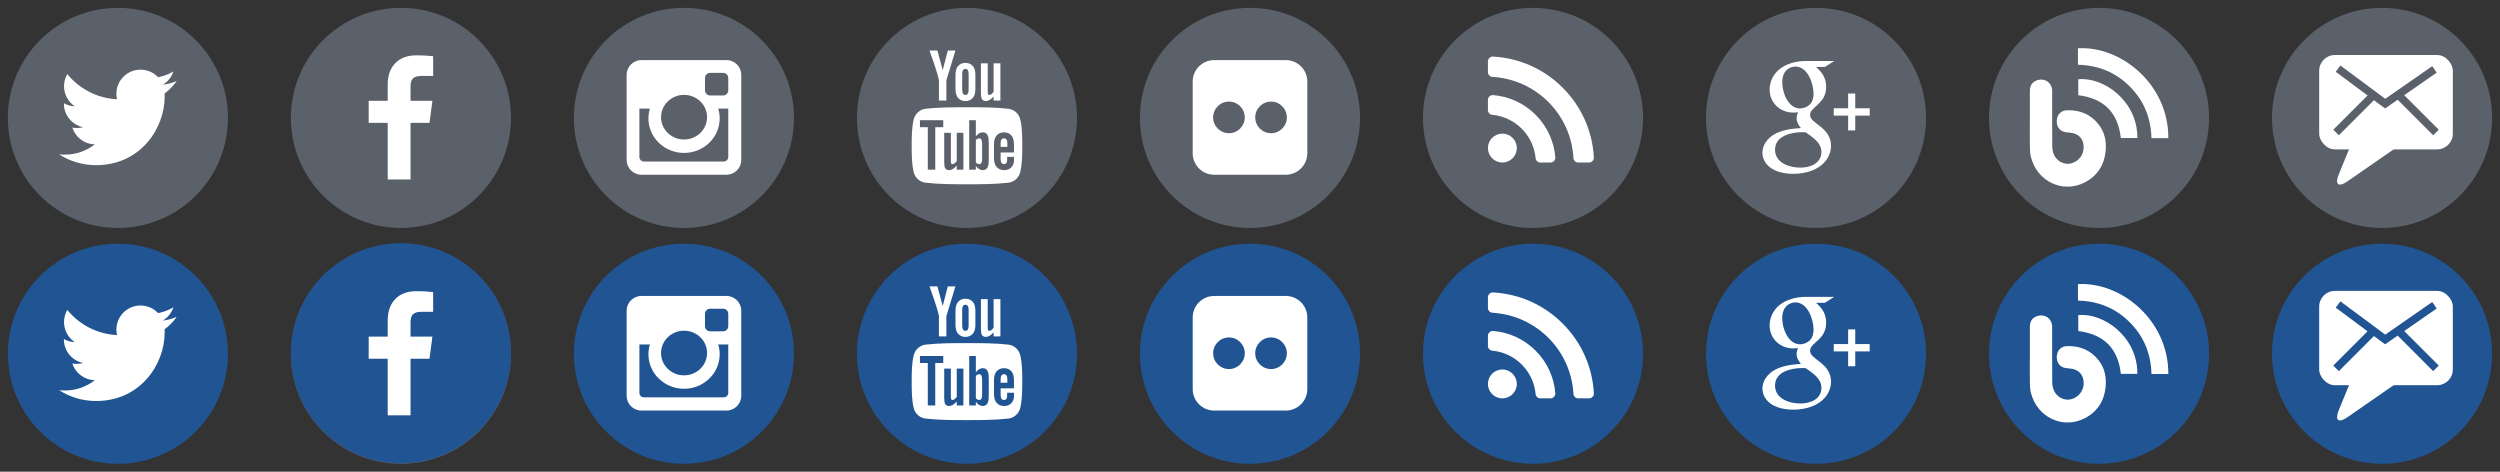
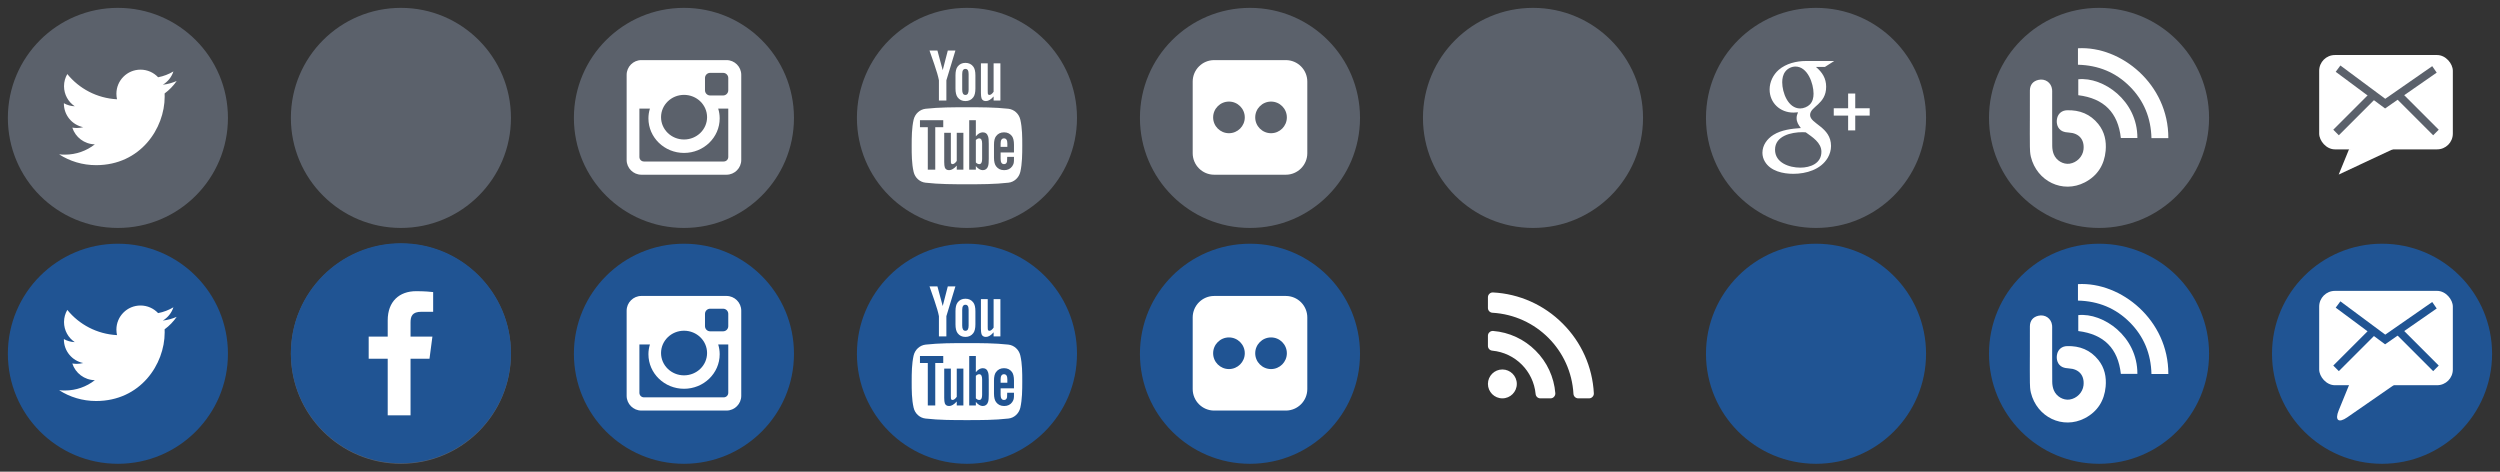
<svg xmlns="http://www.w3.org/2000/svg" xmlns:ns1="http://www.bohemiancoding.com/sketch/ns" xmlns:xlink="http://www.w3.org/1999/xlink" width="318px" height="60px" viewBox="0 0 318 60" version="1.1">
  <rect x="0" y="0" width="318" height="60" fill="#333333" stroke="none" />
  <title>social-icons</title>
  <desc>Created with Sketch.</desc>
  <defs>
    <path id="path-1" d="M0.999,14.934 C0.999,22.664 7.266,28.931 14.996,28.931 L14.996,28.931 C22.726,28.931 28.993,22.664 28.993,14.934 L28.993,14.934 C28.993,7.204 22.726,0.937 14.996,0.937 L14.996,0.937 C7.266,0.937 0.999,7.204 0.999,14.934" />
    <path id="path-3" d="M0,14.934 C0,22.664 6.267,28.931 13.997,28.931 L13.997,28.931 C21.727,28.931 27.994,22.664 27.994,14.934 L27.994,14.934 C27.994,7.204 21.727,0.937 13.997,0.937 L13.997,0.937 C6.267,0.937 0,7.204 0,14.934 L0,14.934 Z" />
    <path id="path-5" d="M0.001,14.934 C0.001,22.664 6.268,28.931 13.998,28.931 L13.998,28.931 C21.728,28.931 27.995,22.664 27.995,14.934 L27.995,14.934 C27.995,7.204 21.728,0.937 13.998,0.937 L13.998,0.937 C6.268,0.937 0.001,7.204 0.001,14.934 L0.001,14.934 Z" />
    <path id="path-7" d="M0.002,14.934 C0.002,22.664 6.269,28.931 13.999,28.931 L13.999,28.931 C21.729,28.931 27.996,22.664 27.996,14.934 L27.996,14.934 C27.996,7.204 21.729,0.937 13.999,0.937 L13.999,0.937 C6.269,0.937 0.002,7.204 0.002,14.934 L0.002,14.934 Z" />
    <path id="path-9" d="M0.003,14.934 C0.003,22.664 6.27,28.931 14,28.931 L14,28.931 C21.73,28.931 27.996,22.664 27.996,14.934 L27.996,14.934 C27.996,7.204 21.73,0.937 14,0.937 L14,0.937 C6.27,0.937 0.003,7.204 0.003,14.934" />
    <path id="path-11" d="M0.004,14.934 C0.004,22.664 6.271,28.931 14.001,28.931 L14.001,28.931 C21.732,28.931 27.997,22.664 27.997,14.934 L27.997,14.934 C27.997,7.204 21.732,0.937 14.001,0.937 L14.001,0.937 C6.271,0.937 0.004,7.204 0.004,14.934" />
    <path id="path-13" d="M0.005,14.934 C0.005,22.664 6.271,28.931 14.001,28.931 L14.001,28.931 C21.732,28.931 27.999,22.664 27.999,14.934 L27.999,14.934 C27.999,7.204 21.732,0.937 14.001,0.937 L14.001,0.937 C6.271,0.937 0.005,7.204 0.005,14.934 L0.005,14.934 Z" />
    <path id="path-15" d="M0.006,14.934 C0.006,22.664 6.272,28.931 14.002,28.931 L14.002,28.931 C21.733,28.931 28,22.664 28,14.934 L28,14.934 C28,7.204 21.733,0.937 14.002,0.937 L14.002,0.937 C6.272,0.937 0.006,7.204 0.006,14.934 L0.006,14.934 Z" />
    <path id="path-17" d="M0.006,14.934 C0.006,22.664 6.272,28.931 14.002,28.931 L14.002,28.931 C21.733,28.931 28,22.664 28,14.934 L28,14.934 C28,7.204 21.733,0.937 14.002,0.937 L14.002,0.937 C6.272,0.937 0.006,7.204 0.006,14.934" />
    <path id="path-19" d="M0.006,14.934 C0.006,22.664 6.272,28.931 14.002,28.931 L14.002,28.931 C21.733,28.931 28,22.664 28,14.934 L28,14.934 C28,7.204 21.733,0.937 14.002,0.937 L14.002,0.937 C6.272,0.937 0.006,7.204 0.006,14.934" />
    <path id="path-21" d="M14.996,28.931 C22.726,28.931 28.993,22.664 28.993,14.934 C28.993,7.204 22.726,0.937 14.996,0.937 C7.266,0.937 0.999,7.204 0.999,14.934 C0.999,22.664 7.266,28.931 14.996,28.931 Z" />
    <path id="path-23" d="M13.997,28.931 C21.727,28.931 27.994,22.664 27.994,14.934 C27.994,7.204 21.727,0.937 13.997,0.937 C6.267,0.937 0,7.204 0,14.934 C0,22.664 6.267,28.931 13.997,28.931 Z" />
    <path id="path-25" d="M0.001,14.934 C0.001,22.664 6.268,28.931 13.998,28.931 L13.998,28.931 C21.728,28.931 27.995,22.664 27.995,14.934 L27.995,14.934 C27.995,7.204 21.728,0.937 13.998,0.937 L13.998,0.937 C6.268,0.937 0.001,7.204 0.001,14.934 L0.001,14.934 Z" />
    <path id="path-27" d="M0.002,14.934 C0.002,22.664 6.269,28.931 13.999,28.931 L13.999,28.931 C21.729,28.931 27.996,22.664 27.996,14.934 L27.996,14.934 C27.996,7.204 21.729,0.937 13.999,0.937 L13.999,0.937 C6.269,0.937 0.002,7.204 0.002,14.934 L0.002,14.934 Z" />
    <path id="path-29" d="M14,28.931 C21.73,28.931 27.996,22.664 27.996,14.934 C27.996,7.204 21.73,0.937 14,0.937 C6.27,0.937 0.003,7.204 0.003,14.934 C0.003,22.664 6.27,28.931 14,28.931 Z" />
    <path id="path-31" d="M14.001,28.931 C21.732,28.931 27.997,22.664 27.997,14.934 C27.997,7.204 21.732,0.937 14.001,0.937 C6.271,0.937 0.004,7.204 0.004,14.934 C0.004,22.664 6.271,28.931 14.001,28.931 Z" />
-     <path id="path-33" d="M0.005,14.934 C0.005,22.664 6.271,28.931 14.001,28.931 L14.001,28.931 C21.732,28.931 27.999,22.664 27.999,14.934 L27.999,14.934 C27.999,7.204 21.732,0.937 14.001,0.937 L14.001,0.937 C6.271,0.937 0.005,7.204 0.005,14.934 L0.005,14.934 Z" />
    <path id="path-35" d="M0.006,14.934 C0.006,22.664 6.272,28.931 14.002,28.931 L14.002,28.931 C21.733,28.931 28,22.664 28,14.934 L28,14.934 C28,7.204 21.733,0.937 14.002,0.937 L14.002,0.937 C6.272,0.937 0.006,7.204 0.006,14.934 L0.006,14.934 Z" />
    <path id="path-37" d="M0.006,14.934 C0.006,22.664 6.272,28.931 14.002,28.931 L14.002,28.931 C21.733,28.931 28,22.664 28,14.934 L28,14.934 C28,7.204 21.733,0.937 14.002,0.937 L14.002,0.937 C6.272,0.937 0.006,7.204 0.006,14.934" />
    <path id="path-39" d="M14.002,28.931 C21.733,28.931 28,22.664 28,14.934 C28,7.204 21.733,0.937 14.002,0.937 C6.272,0.937 0.006,7.204 0.006,14.934 C0.006,22.664 6.272,28.931 14.002,28.931 Z" />
  </defs>
  <g id="Page-1" stroke="none" stroke-width="1" fill="none" fill-rule="evenodd" ns1:type="MSPage">
    <g id="social-icons" ns1:type="MSArtboardGroup">
      <g id="twitter" ns1:type="MSLayerGroup">
        <path d="M14.997,28.994 C22.727,28.994 28.994,22.727 28.994,14.997 C28.994,7.267 22.727,1 14.997,1 C7.267,1 1,7.267 1,14.997 C1,22.727 7.267,28.994 14.997,28.994" id="Fill-166" fill="#5B616B" ns1:type="MSShapeGroup" />
        <mask id="mask-2" ns1:name="Clip 169" fill="white">
          <use xlink:href="#path-1" />
        </mask>
        <g id="Clip-169" />
        <path d="M20.938,11.888 C20.947,12.021 20.947,12.154 20.947,12.286 C20.947,16.338 17.863,21.008 12.225,21.008 C10.488,21.008 8.875,20.505 7.518,19.632 C7.765,19.66 8.002,19.67 8.258,19.67 C9.691,19.67 11.01,19.186 12.064,18.36 C10.716,18.332 9.587,17.449 9.198,16.235 C9.387,16.262 9.577,16.281 9.776,16.281 C10.052,16.281 10.327,16.243 10.583,16.177 C9.179,15.893 8.125,14.659 8.125,13.169 L8.125,13.13 C8.533,13.359 9.008,13.501 9.511,13.52 C8.685,12.969 8.144,12.03 8.144,10.966 C8.144,10.398 8.296,9.875 8.561,9.419 C10.071,11.281 12.339,12.495 14.883,12.628 C14.835,12.4 14.807,12.162 14.807,11.925 C14.807,10.236 16.173,8.86 17.873,8.86 C18.755,8.86 19.552,9.23 20.112,9.827 C20.805,9.695 21.469,9.439 22.058,9.087 C21.83,9.799 21.346,10.398 20.71,10.777 C21.327,10.71 21.925,10.539 22.476,10.302 C22.058,10.909 21.536,11.451 20.938,11.888" id="Fill-168" fill="#FFFFFF" ns1:type="MSShapeGroup" mask="url(#mask-2)" />
      </g>
      <g id="facebook" ns1:type="MSLayerGroup" transform="translate(37, 0)">
        <path d="M13.997,28.994 C21.727,28.994 27.994,22.727 27.994,14.997 C27.994,7.267 21.727,1 13.997,1 C6.267,1 0,7.267 0,14.997 C0,22.727 6.267,28.994 13.997,28.994" id="Fill-121" fill="#5B616B" ns1:type="MSShapeGroup" />
        <mask id="mask-4" ns1:name="Clip 124" fill="white">
          <use xlink:href="#path-3" />
        </mask>
        <g id="Clip-124" />
-         <path d="M18.097,9.658 L16.607,9.658 C15.439,9.658 15.221,10.218 15.221,11.024 L15.221,12.818 L18.002,12.818 L17.632,15.628 L15.221,15.628 L15.221,22.831 L12.317,22.831 L12.317,15.628 L9.897,15.628 L9.897,12.818 L12.317,12.818 L12.317,10.749 C12.317,8.347 13.788,7.038 15.933,7.038 C16.958,7.038 17.841,7.114 18.097,7.152 L18.097,9.658 Z" id="Fill-123" fill="#FFFFFF" ns1:type="MSShapeGroup" mask="url(#mask-4)" />
      </g>
      <g id="instagram" ns1:type="MSLayerGroup" transform="translate(73, 0)">
        <path d="M13.997,28.994 C21.727,28.994 27.994,22.727 27.994,14.997 C27.994,7.267 21.727,1 13.997,1 C6.267,1 0,7.267 0,14.997 C0,22.727 6.267,28.994 13.997,28.994" id="Fill-126" fill="#5B616B" ns1:type="MSShapeGroup" />
        <mask id="mask-6" ns1:name="Clip 129" fill="white">
          <use xlink:href="#path-5" />
        </mask>
        <g id="Clip-129" />
        <path d="M21.287,20.354 C21.287,21.378 20.442,22.223 19.417,22.223 L8.579,22.223 C7.554,22.223 6.709,21.378 6.709,20.354 L6.709,9.515 C6.709,8.49 7.554,7.645 8.579,7.645 L19.417,7.645 C20.442,7.645 21.287,8.49 21.287,9.515 L21.287,20.354 Z M19.636,13.814 L18.354,13.814 C18.477,14.203 18.544,14.63 18.544,15.058 C18.544,17.487 16.513,19.452 14.007,19.452 C11.511,19.452 9.48,17.487 9.48,15.058 C9.48,14.63 9.547,14.203 9.67,13.814 L8.332,13.814 L8.332,19.964 C8.332,20.288 8.588,20.543 8.911,20.543 L19.056,20.543 C19.38,20.543 19.636,20.288 19.636,19.964 L19.636,13.814 Z M14.007,12.068 C12.394,12.068 11.084,13.339 11.084,14.906 C11.084,16.471 12.394,17.744 14.007,17.744 C15.63,17.744 16.94,16.471 16.94,14.906 C16.94,13.339 15.63,12.068 14.007,12.068 L14.007,12.068 Z M19.636,9.923 C19.636,9.562 19.342,9.268 18.98,9.268 L17.329,9.268 C16.969,9.268 16.675,9.562 16.675,9.923 L16.675,11.489 C16.675,11.849 16.969,12.144 17.329,12.144 L18.98,12.144 C19.342,12.144 19.636,11.849 19.636,11.489 L19.636,9.923 Z" id="Fill-128" fill="#FFFFFF" ns1:type="MSShapeGroup" mask="url(#mask-6)" />
      </g>
      <g id="youtube" ns1:type="MSLayerGroup" transform="translate(109, 0)">
        <path d="M13.997,28.994 C21.727,28.994 27.994,22.727 27.994,14.997 C27.994,7.267 21.727,1 13.997,1 C6.267,1 0,7.267 0,14.997 C0,22.727 6.267,28.994 13.997,28.994" id="Fill-131" fill="#5B616B" ns1:type="MSShapeGroup" />
        <mask id="mask-8" ns1:name="Clip 134" fill="white">
          <use xlink:href="#path-7" />
        </mask>
        <g id="Clip-134" />
        <path d="M20.785,21.863 C20.604,22.612 19.997,23.163 19.267,23.239 C17.52,23.438 15.755,23.438 13.999,23.438 C12.243,23.438 10.478,23.438 8.731,23.239 C8.001,23.163 7.384,22.612 7.213,21.863 C6.966,20.799 6.966,19.632 6.966,18.541 C6.966,17.44 6.975,16.282 7.213,15.219 C7.393,14.469 8.001,13.919 8.741,13.834 C10.478,13.643 12.243,13.643 13.999,13.643 C15.755,13.643 17.52,13.643 19.267,13.834 C19.997,13.919 20.614,14.469 20.785,15.219 C21.032,16.282 21.032,17.44 21.032,18.541 C21.032,19.632 21.022,20.799 20.785,21.863 L20.785,21.863 Z M10.981,16.177 L10.981,15.286 L8.019,15.286 L8.019,16.177 L9.016,16.177 L9.016,21.578 L9.965,21.578 L9.965,16.177 L10.981,16.177 Z M12.528,6.43 L11.379,10.217 L11.379,12.79 L10.431,12.79 L10.431,10.217 C10.345,9.753 10.155,9.088 9.852,8.205 C9.643,7.617 9.434,7.019 9.234,6.43 L10.241,6.43 L10.914,8.926 L11.56,6.43 L12.528,6.43 Z M13.543,21.578 L13.543,16.889 L12.699,16.889 L12.699,20.477 C12.509,20.743 12.329,20.876 12.158,20.876 C12.044,20.876 11.977,20.809 11.958,20.676 C11.949,20.648 11.949,20.544 11.949,20.344 L11.949,16.889 L11.104,16.889 L11.104,20.6 C11.104,20.932 11.133,21.151 11.18,21.294 C11.256,21.531 11.456,21.644 11.73,21.644 C12.034,21.644 12.357,21.455 12.699,21.065 L12.699,21.578 L13.543,21.578 Z M15.071,11.252 C15.071,11.755 14.986,12.134 14.806,12.372 C14.568,12.694 14.236,12.856 13.8,12.856 C13.373,12.856 13.04,12.694 12.803,12.372 C12.623,12.125 12.538,11.755 12.538,11.252 L12.538,9.59 C12.538,9.088 12.623,8.717 12.803,8.48 C13.04,8.158 13.373,7.997 13.8,7.997 C14.236,7.997 14.568,8.158 14.806,8.48 C14.986,8.717 15.071,9.088 15.071,9.59 L15.071,11.252 Z M14.208,9.42 C14.208,8.983 14.084,8.765 13.8,8.765 C13.524,8.765 13.392,8.983 13.392,9.42 L13.392,11.413 C13.392,11.849 13.524,12.078 13.8,12.078 C14.084,12.078 14.208,11.849 14.208,11.413 L14.208,9.42 Z M16.77,18.303 C16.77,17.867 16.751,17.553 16.685,17.364 C16.581,17.012 16.343,16.833 16.011,16.833 C15.698,16.833 15.404,17.004 15.128,17.345 L15.128,15.286 L14.284,15.286 L14.284,21.578 L15.128,21.578 L15.128,21.123 C15.413,21.473 15.707,21.644 16.011,21.644 C16.343,21.644 16.581,21.463 16.685,21.123 C16.751,20.923 16.77,20.61 16.77,20.173 L16.77,18.303 Z M15.926,20.24 C15.926,20.667 15.802,20.876 15.556,20.876 C15.413,20.876 15.271,20.809 15.128,20.667 L15.128,17.81 C15.271,17.668 15.413,17.601 15.556,17.601 C15.802,17.601 15.926,17.819 15.926,18.237 L15.926,20.24 Z M18.251,12.79 L17.387,12.79 L17.387,12.267 C17.045,12.666 16.723,12.856 16.41,12.856 C16.134,12.856 15.935,12.742 15.85,12.505 C15.802,12.362 15.774,12.134 15.774,11.793 L15.774,8.053 L16.638,8.053 L16.638,11.537 C16.638,11.736 16.638,11.849 16.647,11.869 C16.666,12.002 16.732,12.078 16.846,12.078 C17.017,12.078 17.197,11.945 17.387,11.67 L17.387,8.053 L18.251,8.053 L18.251,12.79 Z M19.978,19.955 L19.115,19.955 C19.115,20.297 19.105,20.486 19.096,20.534 C19.048,20.761 18.925,20.876 18.716,20.876 C18.422,20.876 18.279,20.657 18.279,20.22 L18.279,19.395 L19.978,19.395 L19.978,18.418 C19.978,17.915 19.893,17.553 19.722,17.316 C19.475,16.994 19.143,16.833 18.716,16.833 C18.279,16.833 17.947,16.994 17.701,17.316 C17.52,17.553 17.435,17.915 17.435,18.418 L17.435,20.059 C17.435,20.562 17.53,20.932 17.71,21.161 C17.956,21.483 18.289,21.644 18.735,21.644 C19.181,21.644 19.532,21.473 19.76,21.141 C19.864,20.99 19.94,20.819 19.959,20.629 C19.978,20.544 19.978,20.353 19.978,20.079 L19.978,19.955 Z M19.134,18.683 L18.279,18.683 L18.279,18.247 C18.279,17.819 18.422,17.601 18.706,17.601 C18.991,17.601 19.134,17.819 19.134,18.247 L19.134,18.683 Z" id="Fill-133" fill="#FFFFFF" ns1:type="MSShapeGroup" mask="url(#mask-8)" />
      </g>
      <g id="flickr" ns1:type="MSLayerGroup" transform="translate(145, 0)">
        <path d="M13.997,28.994 C21.727,28.994 27.994,22.727 27.994,14.997 C27.994,7.267 21.727,1 13.997,1 C6.267,1 0,7.267 0,14.997 C0,22.727 6.267,28.994 13.997,28.994" id="Fill-136" fill="#5B616B" ns1:type="MSShapeGroup" />
        <mask id="mask-10" ns1:name="Clip 139" fill="white">
          <use xlink:href="#path-9" />
        </mask>
        <g id="Clip-139" />
        <path d="M21.289,10.379 L21.289,19.489 C21.289,20.998 20.064,22.224 18.556,22.224 L9.444,22.224 C7.935,22.224 6.711,20.998 6.711,19.489 L6.711,10.379 C6.711,8.868 7.935,7.646 9.444,7.646 L18.556,7.646 C20.064,7.646 21.289,8.868 21.289,10.379 M11.323,12.921 C10.213,12.921 9.311,13.823 9.311,14.934 C9.311,16.044 10.213,16.945 11.323,16.945 C12.433,16.945 13.336,16.044 13.336,14.934 C13.336,13.823 12.433,12.921 11.323,12.921 M16.677,12.921 C15.566,12.921 14.664,13.823 14.664,14.934 C14.664,16.044 15.566,16.945 16.677,16.945 C17.787,16.945 18.688,16.044 18.688,14.934 C18.688,13.823 17.787,12.921 16.677,12.921" id="Fill-138" fill="#FFFFFF" ns1:type="MSShapeGroup" mask="url(#mask-10)" />
      </g>
      <g id="rss" ns1:type="MSLayerGroup" transform="translate(181, 0)">
        <path d="M13.997,28.994 C21.727,28.994 27.994,22.727 27.994,14.997 C27.994,7.267 21.727,1 13.997,1 C6.267,1 0,7.267 0,14.997 C0,22.727 6.267,28.994 13.997,28.994" id="Fill-141" fill="#5B616B" ns1:type="MSShapeGroup" />
        <mask id="mask-12" ns1:name="Clip 144" fill="white">
          <use xlink:href="#path-11" />
        </mask>
        <g id="Clip-144" />
-         <path d="M21.565,20.48 C21.449,20.604 21.296,20.671 21.124,20.671 L19.756,20.671 C19.431,20.671 19.163,20.422 19.143,20.097 C18.828,14.537 14.397,10.107 8.838,9.782 C8.512,9.763 8.264,9.494 8.264,9.179 L8.264,7.811 C8.264,7.638 8.331,7.485 8.455,7.37 C8.57,7.255 8.723,7.198 8.876,7.198 L8.905,7.198 C12.253,7.37 15.402,8.777 17.775,11.16 C20.158,13.533 21.565,16.681 21.737,20.03 C21.746,20.193 21.689,20.355 21.565,20.48 M16.674,20.47 C16.56,20.604 16.397,20.671 16.225,20.671 L14.933,20.671 C14.618,20.671 14.358,20.432 14.331,20.116 C14.053,17.197 11.737,14.882 8.819,14.604 C8.502,14.576 8.264,14.318 8.264,14.002 L8.264,12.71 C8.264,12.537 8.331,12.375 8.464,12.26 C8.57,12.155 8.723,12.097 8.876,12.097 L8.923,12.097 C10.962,12.26 12.885,13.15 14.331,14.604 C15.784,16.049 16.674,17.972 16.837,20.011 C16.847,20.183 16.79,20.346 16.674,20.47 M10.101,20.671 C9.087,20.671 8.264,19.848 8.264,18.834 C8.264,17.82 9.087,16.997 10.101,16.997 C11.115,16.997 11.938,17.82 11.938,18.834 C11.938,19.848 11.115,20.671 10.101,20.671" id="Fill-143" fill="#FFFFFF" ns1:type="MSShapeGroup" mask="url(#mask-12)" />
      </g>
      <g id="google" ns1:type="MSLayerGroup" transform="translate(217, 0)">
        <path d="M13.997,28.994 C21.727,28.994 27.994,22.727 27.994,14.997 C27.994,7.267 21.727,1 13.997,1 C6.267,1 0,7.267 0,14.997 C0,22.727 6.267,28.994 13.997,28.994" id="Fill-146" fill="#5B616B" ns1:type="MSShapeGroup" />
        <mask id="mask-14" ns1:name="Clip 149" fill="white">
          <use xlink:href="#path-13" />
        </mask>
        <g id="Clip-149" />
        <path d="M15.908,18.574 C15.908,19.1 15.753,19.617 15.494,20.066 C14.606,21.575 12.752,22.11 11.105,22.11 C9.811,22.11 8.216,21.773 7.5,20.566 C7.292,20.23 7.18,19.833 7.18,19.436 C7.18,18.461 7.785,17.651 8.586,17.15 C9.595,16.521 10.906,16.366 12.07,16.288 C11.769,15.892 11.528,15.538 11.528,15.021 C11.528,14.744 11.605,14.529 11.708,14.287 C11.51,14.305 11.32,14.321 11.122,14.321 C9.44,14.321 8.095,13.097 8.095,11.381 C8.095,10.432 8.543,9.501 9.259,8.88 C10.19,8.078 11.51,7.759 12.709,7.759 L16.313,7.759 L15.123,8.518 L13.993,8.518 C14.796,9.199 15.287,9.958 15.287,11.045 C15.287,13.278 13.243,13.528 13.243,14.624 C13.243,15.763 15.908,16.141 15.908,18.574 L15.908,18.574 Z M14.683,19.306 C14.683,18.143 13.528,17.435 12.691,16.831 C12.553,16.814 12.416,16.814 12.278,16.814 C10.871,16.814 8.784,17.263 8.784,19.039 C8.784,20.721 10.604,21.324 12.001,21.324 C13.278,21.324 14.683,20.79 14.683,19.306 L14.683,19.306 Z M13.226,13.278 C13.58,12.899 13.683,12.416 13.683,11.907 C13.683,10.631 12.933,8.465 11.381,8.465 C10.897,8.465 10.398,8.708 10.104,9.086 C9.793,9.476 9.698,9.984 9.698,10.467 C9.698,11.761 10.432,13.796 11.985,13.796 C12.416,13.796 12.924,13.589 13.226,13.278 L13.226,13.278 Z M20.824,13.769 L20.824,14.701 L18.987,14.701 L18.987,16.59 L18.082,16.59 L18.082,14.701 L16.254,14.701 L16.254,13.769 L18.082,13.769 L18.082,11.898 L18.987,11.898 L18.987,13.769 L20.824,13.769 Z" id="Fill-148" fill="#FFFFFF" ns1:type="MSShapeGroup" mask="url(#mask-14)" />
      </g>
      <g id="blogs" ns1:type="MSLayerGroup" transform="translate(253, 0)">
        <path d="M13.997,28.994 C21.727,28.994 27.994,22.727 27.994,14.997 C27.994,7.267 21.727,1 13.997,1 C6.267,1 0,7.267 0,14.997 C0,22.727 6.267,28.994 13.997,28.994" id="Fill-151" fill="#5B616B" ns1:type="MSShapeGroup" />
        <g id="Group-155">
          <mask id="mask-16" ns1:name="Clip 154" fill="white">
            <use xlink:href="#path-15" />
          </mask>
          <g id="Clip-154" />
          <path d="M5.199,15.358 C5.199,14.075 5.189,12.792 5.202,11.508 C5.21,10.787 5.596,10.326 6.274,10.164 C7.131,9.959 7.918,10.495 8.024,11.366 C8.044,11.529 8.036,11.695 8.036,11.859 C8.037,14.097 8.028,16.334 8.044,18.571 C8.047,18.924 8.107,19.299 8.239,19.623 C8.57,20.442 9.454,20.939 10.255,20.822 C11.172,20.687 11.922,19.922 12.023,19.017 C12.162,17.751 11.448,16.931 10.171,16.863 C9.883,16.848 9.575,16.801 9.319,16.679 C8.749,16.407 8.504,15.712 8.671,15.02 C8.816,14.427 9.283,14.045 9.922,14.026 C11.533,13.976 12.893,14.511 13.914,15.789 C14.707,16.781 14.951,17.946 14.839,19.178 C14.675,20.979 13.787,22.372 12.188,23.199 C9.377,24.652 6.09,23.066 5.325,19.936 C5.226,19.526 5.208,19.089 5.202,18.664 C5.186,17.563 5.197,16.46 5.197,15.358 L5.199,15.358 Z" id="Fill-153" fill="#FFFFFF" ns1:type="MSShapeGroup" mask="url(#mask-16)" />
        </g>
        <g id="Group-158">
          <mask id="mask-18" ns1:name="Clip 157" fill="white">
            <use xlink:href="#path-17" />
          </mask>
          <g id="Clip-157" />
          <path d="M11.316,8.235 L11.316,7.713 L11.316,6.14 C16.78,5.825 22.843,10.702 22.812,17.569 C22.117,17.583 21.42,17.574 20.666,17.574 C20.602,15.015 19.711,12.808 17.917,11.008 C16.12,9.205 13.918,8.298 11.316,8.235" id="Fill-156" fill="#FFFFFF" ns1:type="MSShapeGroup" mask="url(#mask-18)" />
        </g>
        <g id="Group-161">
          <mask id="mask-20" ns1:name="Clip 160" fill="white">
            <use xlink:href="#path-19" />
          </mask>
          <g id="Clip-160" />
          <path d="M18.876,17.553 L16.772,17.553 C16.412,14.312 14.612,12.513 11.357,12.111 L11.357,10.083 C14.509,9.756 18.895,12.769 18.876,17.553" id="Fill-159" fill="#FFFFFF" ns1:type="MSShapeGroup" mask="url(#mask-20)" />
        </g>
      </g>
      <g id="email" ns1:type="MSLayerGroup" transform="translate(289, 1)">
-         <path d="M13.997,27.994 C21.727,27.994 27.994,21.727 27.994,13.997 C27.994,6.267 21.727,0 13.997,0 C6.267,0 0,6.267 0,13.997 C0,21.727 6.267,27.994 13.997,27.994" id="Fill-163" fill="#5B616B" ns1:type="MSShapeGroup" />
        <rect id="Rectangle-1" fill="#FFFFFF" ns1:type="MSShapeGroup" x="6" y="6" width="17" height="12" rx="2" />
-         <path d="M9.806,17.962 L8.481,21.206 C7.967,22.464 8.46,22.855 9.568,22.087 L15.753,17.802 L9.806,17.962 Z" id="Path-50" fill="#FFFFFF" ns1:type="MSShapeGroup" />
+         <path d="M9.806,17.962 L8.481,21.206 L15.753,17.802 L9.806,17.962 Z" id="Path-50" fill="#FFFFFF" ns1:type="MSShapeGroup" />
        <path d="M8.4,7.732 L14.393,12.182 L20.664,7.827" id="Path-51" stroke="#5B616B" ns1:type="MSShapeGroup" />
        <path d="M8.5,15.5 L12.5,11.5" id="Line" stroke="#5B616B" stroke-linecap="square" ns1:type="MSShapeGroup" />
        <path d="M16.5,15.5 L20.5,11.5" id="Line-Copy" stroke="#5B616B" stroke-linecap="square" ns1:type="MSShapeGroup" transform="translate(18.5, 13.5) scale(-1, 1) translate(-18.5, -13.5) " />
      </g>
      <g id="twitter-copy" ns1:type="MSLayerGroup" transform="translate(0, 30)">
        <path d="M14.997,28.994 C22.727,28.994 28.994,22.727 28.994,14.997 C28.994,7.267 22.727,1 14.997,1 C7.267,1 1,7.267 1,14.997 C1,22.727 7.267,28.994 14.997,28.994" id="Fill-166" fill="#205493" ns1:type="MSShapeGroup" />
        <mask id="mask-22" ns1:name="Clip 169" fill="white">
          <use xlink:href="#path-21" />
        </mask>
        <g id="Clip-169" />
        <path d="M20.938,11.888 C20.947,12.021 20.947,12.154 20.947,12.286 C20.947,16.338 17.863,21.008 12.225,21.008 C10.488,21.008 8.875,20.505 7.518,19.632 C7.765,19.66 8.002,19.67 8.258,19.67 C9.691,19.67 11.01,19.186 12.064,18.36 C10.716,18.332 9.587,17.449 9.198,16.235 C9.387,16.262 9.577,16.281 9.776,16.281 C10.052,16.281 10.327,16.243 10.583,16.177 C9.179,15.893 8.125,14.659 8.125,13.169 L8.125,13.13 C8.533,13.359 9.008,13.501 9.511,13.52 C8.685,12.969 8.144,12.03 8.144,10.966 C8.144,10.398 8.296,9.875 8.561,9.419 C10.071,11.281 12.339,12.495 14.883,12.628 C14.835,12.4 14.807,12.162 14.807,11.925 C14.807,10.236 16.173,8.86 17.873,8.86 C18.755,8.86 19.552,9.23 20.112,9.827 C20.805,9.695 21.469,9.439 22.058,9.087 C21.83,9.799 21.346,10.398 20.71,10.777 C21.327,10.71 21.925,10.539 22.476,10.302 C22.058,10.909 21.536,11.451 20.938,11.888" id="Fill-168" fill="#FFFFFF" ns1:type="MSShapeGroup" mask="url(#mask-22)" />
      </g>
      <g id="facebook-copy" ns1:type="MSLayerGroup" transform="translate(37, 30)">
        <path d="M13.997,28.994 C21.727,28.994 27.994,22.727 27.994,14.997 C27.994,7.267 21.727,1 13.997,1 C6.267,1 0,7.267 0,14.997 C0,22.727 6.267,28.994 13.997,28.994" id="Fill-121" fill="#5B616B" ns1:type="MSShapeGroup" />
        <mask id="mask-24" ns1:name="Clip 124" fill="white">
          <use xlink:href="#path-23" />
        </mask>
        <use id="Clip-124" fill="#205493" ns1:type="MSShapeGroup" xlink:href="#path-23" />
        <path d="M18.097,9.658 L16.607,9.658 C15.439,9.658 15.221,10.218 15.221,11.024 L15.221,12.818 L18.002,12.818 L17.632,15.628 L15.221,15.628 L15.221,22.831 L12.317,22.831 L12.317,15.628 L9.897,15.628 L9.897,12.818 L12.317,12.818 L12.317,10.749 C12.317,8.347 13.788,7.038 15.933,7.038 C16.958,7.038 17.841,7.114 18.097,7.152 L18.097,9.658 Z" id="Fill-123" fill="#FFFFFF" ns1:type="MSShapeGroup" mask="url(#mask-24)" />
      </g>
      <g id="instagram-copy" ns1:type="MSLayerGroup" transform="translate(73, 30)">
        <path d="M13.997,28.994 C21.727,28.994 27.994,22.727 27.994,14.997 C27.994,7.267 21.727,1 13.997,1 C6.267,1 0,7.267 0,14.997 C0,22.727 6.267,28.994 13.997,28.994" id="Fill-126" fill="#205493" ns1:type="MSShapeGroup" />
        <mask id="mask-26" ns1:name="Clip 129" fill="white">
          <use xlink:href="#path-25" />
        </mask>
        <g id="Clip-129" />
        <path d="M21.287,20.354 C21.287,21.378 20.442,22.223 19.417,22.223 L8.579,22.223 C7.554,22.223 6.709,21.378 6.709,20.354 L6.709,9.515 C6.709,8.49 7.554,7.645 8.579,7.645 L19.417,7.645 C20.442,7.645 21.287,8.49 21.287,9.515 L21.287,20.354 Z M19.636,13.814 L18.354,13.814 C18.477,14.203 18.544,14.63 18.544,15.058 C18.544,17.487 16.513,19.452 14.007,19.452 C11.511,19.452 9.48,17.487 9.48,15.058 C9.48,14.63 9.547,14.203 9.67,13.814 L8.332,13.814 L8.332,19.964 C8.332,20.288 8.588,20.543 8.911,20.543 L19.056,20.543 C19.38,20.543 19.636,20.288 19.636,19.964 L19.636,13.814 Z M14.007,12.068 C12.394,12.068 11.084,13.339 11.084,14.906 C11.084,16.471 12.394,17.744 14.007,17.744 C15.63,17.744 16.94,16.471 16.94,14.906 C16.94,13.339 15.63,12.068 14.007,12.068 L14.007,12.068 Z M19.636,9.923 C19.636,9.562 19.342,9.268 18.98,9.268 L17.329,9.268 C16.969,9.268 16.675,9.562 16.675,9.923 L16.675,11.489 C16.675,11.849 16.969,12.144 17.329,12.144 L18.98,12.144 C19.342,12.144 19.636,11.849 19.636,11.489 L19.636,9.923 Z" id="Fill-128" fill="#FFFFFF" ns1:type="MSShapeGroup" mask="url(#mask-26)" />
      </g>
      <g id="youtube-copy" ns1:type="MSLayerGroup" transform="translate(109, 30)">
        <path d="M27.994,14.997 C27.994,7.267 21.727,1 13.997,1 C6.267,1 0,7.267 0,14.997 C0,22.727 6.267,28.994 13.997,28.994 C21.727,28.994 27.994,22.727 27.994,14.997 Z" id="Fill-131" fill="#205493" ns1:type="MSShapeGroup" />
        <mask id="mask-28" ns1:name="Clip 134" fill="white">
          <use xlink:href="#path-27" />
        </mask>
        <g id="Clip-134" />
        <path d="M20.785,21.863 C20.604,22.612 19.997,23.163 19.267,23.239 C17.52,23.438 15.755,23.438 13.999,23.438 C12.243,23.438 10.478,23.438 8.731,23.239 C8.001,23.163 7.384,22.612 7.213,21.863 C6.966,20.799 6.966,19.632 6.966,18.541 C6.966,17.44 6.975,16.282 7.213,15.219 C7.393,14.469 8.001,13.919 8.741,13.834 C10.478,13.643 12.243,13.643 13.999,13.643 C15.755,13.643 17.52,13.643 19.267,13.834 C19.997,13.919 20.614,14.469 20.785,15.219 C21.032,16.282 21.032,17.44 21.032,18.541 C21.032,19.632 21.022,20.799 20.785,21.863 L20.785,21.863 Z M10.981,16.177 L10.981,15.286 L8.019,15.286 L8.019,16.177 L9.016,16.177 L9.016,21.578 L9.965,21.578 L9.965,16.177 L10.981,16.177 Z M12.528,6.43 L11.379,10.217 L11.379,12.79 L10.431,12.79 L10.431,10.217 C10.345,9.753 10.155,9.088 9.852,8.205 C9.643,7.617 9.434,7.019 9.234,6.43 L10.241,6.43 L10.914,8.926 L11.56,6.43 L12.528,6.43 Z M13.543,21.578 L13.543,16.889 L12.699,16.889 L12.699,20.477 C12.509,20.743 12.329,20.876 12.158,20.876 C12.044,20.876 11.977,20.809 11.958,20.676 C11.949,20.648 11.949,20.544 11.949,20.344 L11.949,16.889 L11.104,16.889 L11.104,20.6 C11.104,20.932 11.133,21.151 11.18,21.294 C11.256,21.531 11.456,21.644 11.73,21.644 C12.034,21.644 12.357,21.455 12.699,21.065 L12.699,21.578 L13.543,21.578 Z M15.071,11.252 C15.071,11.755 14.986,12.134 14.806,12.372 C14.568,12.694 14.236,12.856 13.8,12.856 C13.373,12.856 13.04,12.694 12.803,12.372 C12.623,12.125 12.538,11.755 12.538,11.252 L12.538,9.59 C12.538,9.088 12.623,8.717 12.803,8.48 C13.04,8.158 13.373,7.997 13.8,7.997 C14.236,7.997 14.568,8.158 14.806,8.48 C14.986,8.717 15.071,9.088 15.071,9.59 L15.071,11.252 Z M14.208,9.42 C14.208,8.983 14.084,8.765 13.8,8.765 C13.524,8.765 13.392,8.983 13.392,9.42 L13.392,11.413 C13.392,11.849 13.524,12.078 13.8,12.078 C14.084,12.078 14.208,11.849 14.208,11.413 L14.208,9.42 Z M16.77,18.303 C16.77,17.867 16.751,17.553 16.685,17.364 C16.581,17.012 16.343,16.833 16.011,16.833 C15.698,16.833 15.404,17.004 15.128,17.345 L15.128,15.286 L14.284,15.286 L14.284,21.578 L15.128,21.578 L15.128,21.123 C15.413,21.473 15.707,21.644 16.011,21.644 C16.343,21.644 16.581,21.463 16.685,21.123 C16.751,20.923 16.77,20.61 16.77,20.173 L16.77,18.303 Z M15.926,20.24 C15.926,20.667 15.802,20.876 15.556,20.876 C15.413,20.876 15.271,20.809 15.128,20.667 L15.128,17.81 C15.271,17.668 15.413,17.601 15.556,17.601 C15.802,17.601 15.926,17.819 15.926,18.237 L15.926,20.24 Z M18.251,12.79 L17.387,12.79 L17.387,12.267 C17.045,12.666 16.723,12.856 16.41,12.856 C16.134,12.856 15.935,12.742 15.85,12.505 C15.802,12.362 15.774,12.134 15.774,11.793 L15.774,8.053 L16.638,8.053 L16.638,11.537 C16.638,11.736 16.638,11.849 16.647,11.869 C16.666,12.002 16.732,12.078 16.846,12.078 C17.017,12.078 17.197,11.945 17.387,11.67 L17.387,8.053 L18.251,8.053 L18.251,12.79 Z M19.978,19.955 L19.115,19.955 C19.115,20.297 19.105,20.486 19.096,20.534 C19.048,20.761 18.925,20.876 18.716,20.876 C18.422,20.876 18.279,20.657 18.279,20.22 L18.279,19.395 L19.978,19.395 L19.978,18.418 C19.978,17.915 19.893,17.553 19.722,17.316 C19.475,16.994 19.143,16.833 18.716,16.833 C18.279,16.833 17.947,16.994 17.701,17.316 C17.52,17.553 17.435,17.915 17.435,18.418 L17.435,20.059 C17.435,20.562 17.53,20.932 17.71,21.161 C17.956,21.483 18.289,21.644 18.735,21.644 C19.181,21.644 19.532,21.473 19.76,21.141 C19.864,20.99 19.94,20.819 19.959,20.629 C19.978,20.544 19.978,20.353 19.978,20.079 L19.978,19.955 Z M19.134,18.683 L18.279,18.683 L18.279,18.247 C18.279,17.819 18.422,17.601 18.706,17.601 C18.991,17.601 19.134,17.819 19.134,18.247 L19.134,18.683 Z" id="Fill-133" fill="#FFFFFF" ns1:type="MSShapeGroup" mask="url(#mask-28)" />
      </g>
      <g id="flickr-copy" ns1:type="MSLayerGroup" transform="translate(145, 30)">
        <path d="M13.997,28.994 C21.727,28.994 27.994,22.727 27.994,14.997 C27.994,7.267 21.727,1 13.997,1 C6.267,1 0,7.267 0,14.997 C0,22.727 6.267,28.994 13.997,28.994" id="Fill-136" fill="#205493" ns1:type="MSShapeGroup" />
        <mask id="mask-30" ns1:name="Clip 139" fill="white">
          <use xlink:href="#path-29" />
        </mask>
        <g id="Clip-139" />
        <path d="M21.289,10.379 L21.289,19.489 C21.289,20.998 20.064,22.224 18.556,22.224 L9.444,22.224 C7.935,22.224 6.711,20.998 6.711,19.489 L6.711,10.379 C6.711,8.868 7.935,7.646 9.444,7.646 L18.556,7.646 C20.064,7.646 21.289,8.868 21.289,10.379 M11.323,12.921 C10.213,12.921 9.311,13.823 9.311,14.934 C9.311,16.044 10.213,16.945 11.323,16.945 C12.433,16.945 13.336,16.044 13.336,14.934 C13.336,13.823 12.433,12.921 11.323,12.921 M16.677,12.921 C15.566,12.921 14.664,13.823 14.664,14.934 C14.664,16.044 15.566,16.945 16.677,16.945 C17.787,16.945 18.688,16.044 18.688,14.934 C18.688,13.823 17.787,12.921 16.677,12.921" id="Fill-138" fill="#FFFFFF" ns1:type="MSShapeGroup" mask="url(#mask-30)" />
      </g>
      <g id="rss-copy" ns1:type="MSLayerGroup" transform="translate(181, 30)">
-         <path d="M13.997,28.994 C21.727,28.994 27.994,22.727 27.994,14.997 C27.994,7.267 21.727,1 13.997,1 C6.267,1 0,7.267 0,14.997 C0,22.727 6.267,28.994 13.997,28.994" id="Fill-141" fill="#205493" ns1:type="MSShapeGroup" />
        <mask id="mask-32" ns1:name="Clip 144" fill="white">
          <use xlink:href="#path-31" />
        </mask>
        <g id="Clip-144" />
        <path d="M21.565,20.48 C21.449,20.604 21.296,20.671 21.124,20.671 L19.756,20.671 C19.431,20.671 19.163,20.422 19.143,20.097 C18.828,14.537 14.397,10.107 8.838,9.782 C8.512,9.763 8.264,9.494 8.264,9.179 L8.264,7.811 C8.264,7.638 8.331,7.485 8.455,7.37 C8.57,7.255 8.723,7.198 8.876,7.198 L8.905,7.198 C12.253,7.37 15.402,8.777 17.775,11.16 C20.158,13.533 21.565,16.681 21.737,20.03 C21.746,20.193 21.689,20.355 21.565,20.48 M16.674,20.47 C16.56,20.604 16.397,20.671 16.225,20.671 L14.933,20.671 C14.618,20.671 14.358,20.432 14.331,20.116 C14.053,17.197 11.737,14.882 8.819,14.604 C8.502,14.576 8.264,14.318 8.264,14.002 L8.264,12.71 C8.264,12.537 8.331,12.375 8.464,12.26 C8.57,12.155 8.723,12.097 8.876,12.097 L8.923,12.097 C10.962,12.26 12.885,13.15 14.331,14.604 C15.784,16.049 16.674,17.972 16.837,20.011 C16.847,20.183 16.79,20.346 16.674,20.47 M10.101,20.671 C9.087,20.671 8.264,19.848 8.264,18.834 C8.264,17.82 9.087,16.997 10.101,16.997 C11.115,16.997 11.938,17.82 11.938,18.834 C11.938,19.848 11.115,20.671 10.101,20.671" id="Fill-143" fill="#FFFFFF" ns1:type="MSShapeGroup" mask="url(#mask-32)" />
      </g>
      <g id="google-copy" ns1:type="MSLayerGroup" transform="translate(217, 30)">
        <path d="M13.997,28.994 C21.727,28.994 27.994,22.727 27.994,14.997 C27.994,7.267 21.727,1 13.997,1 C6.267,1 0,7.267 0,14.997 C0,22.727 6.267,28.994 13.997,28.994" id="Fill-146" fill="#205493" ns1:type="MSShapeGroup" />
        <mask id="mask-34" ns1:name="Clip 149" fill="white">
          <use xlink:href="#path-33" />
        </mask>
        <g id="Clip-149" />
        <path d="M15.908,18.574 C15.908,19.1 15.753,19.617 15.494,20.066 C14.606,21.575 12.752,22.11 11.105,22.11 C9.811,22.11 8.216,21.773 7.5,20.566 C7.292,20.23 7.18,19.833 7.18,19.436 C7.18,18.461 7.785,17.651 8.586,17.15 C9.595,16.521 10.906,16.366 12.07,16.288 C11.769,15.892 11.528,15.538 11.528,15.021 C11.528,14.744 11.605,14.529 11.708,14.287 C11.51,14.305 11.32,14.321 11.122,14.321 C9.44,14.321 8.095,13.097 8.095,11.381 C8.095,10.432 8.543,9.501 9.259,8.88 C10.19,8.078 11.51,7.759 12.709,7.759 L16.313,7.759 L15.123,8.518 L13.993,8.518 C14.796,9.199 15.287,9.958 15.287,11.045 C15.287,13.278 13.243,13.528 13.243,14.624 C13.243,15.763 15.908,16.141 15.908,18.574 L15.908,18.574 Z M14.683,19.306 C14.683,18.143 13.528,17.435 12.691,16.831 C12.553,16.814 12.416,16.814 12.278,16.814 C10.871,16.814 8.784,17.263 8.784,19.039 C8.784,20.721 10.604,21.324 12.001,21.324 C13.278,21.324 14.683,20.79 14.683,19.306 L14.683,19.306 Z M13.226,13.278 C13.58,12.899 13.683,12.416 13.683,11.907 C13.683,10.631 12.933,8.465 11.381,8.465 C10.897,8.465 10.398,8.708 10.104,9.086 C9.793,9.476 9.698,9.984 9.698,10.467 C9.698,11.761 10.432,13.796 11.985,13.796 C12.416,13.796 12.924,13.589 13.226,13.278 L13.226,13.278 Z M20.824,13.769 L20.824,14.701 L18.987,14.701 L18.987,16.59 L18.082,16.59 L18.082,14.701 L16.254,14.701 L16.254,13.769 L18.082,13.769 L18.082,11.898 L18.987,11.898 L18.987,13.769 L20.824,13.769 Z" id="Fill-148" fill="#FFFFFF" ns1:type="MSShapeGroup" mask="url(#mask-34)" />
      </g>
      <g id="blogs-copy" ns1:type="MSLayerGroup" transform="translate(253, 30)">
        <path d="M13.997,28.994 C21.727,28.994 27.994,22.727 27.994,14.997 C27.994,7.267 21.727,1 13.997,1 C6.267,1 0,7.267 0,14.997 C0,22.727 6.267,28.994 13.997,28.994" id="Fill-151" fill="#205493" ns1:type="MSShapeGroup" />
        <g id="Group-155">
          <mask id="mask-36" ns1:name="Clip 154" fill="white">
            <use xlink:href="#path-35" />
          </mask>
          <g id="Clip-154" />
          <path d="M5.199,15.358 C5.199,14.075 5.189,12.792 5.202,11.508 C5.21,10.787 5.596,10.326 6.274,10.164 C7.131,9.959 7.918,10.495 8.024,11.366 C8.044,11.529 8.036,11.695 8.036,11.859 C8.037,14.097 8.028,16.334 8.044,18.571 C8.047,18.924 8.107,19.299 8.239,19.623 C8.57,20.442 9.454,20.939 10.255,20.822 C11.172,20.687 11.922,19.922 12.023,19.017 C12.162,17.751 11.448,16.931 10.171,16.863 C9.883,16.848 9.575,16.801 9.319,16.679 C8.749,16.407 8.504,15.712 8.671,15.02 C8.816,14.427 9.283,14.045 9.922,14.026 C11.533,13.976 12.893,14.511 13.914,15.789 C14.707,16.781 14.951,17.946 14.839,19.178 C14.675,20.979 13.787,22.372 12.188,23.199 C9.377,24.652 6.09,23.066 5.325,19.936 C5.226,19.526 5.208,19.089 5.202,18.664 C5.186,17.563 5.197,16.46 5.197,15.358 L5.199,15.358 Z" id="Fill-153" fill="#FFFFFF" ns1:type="MSShapeGroup" mask="url(#mask-36)" />
        </g>
        <g id="Group-158">
          <mask id="mask-38" ns1:name="Clip 157" fill="white">
            <use xlink:href="#path-37" />
          </mask>
          <g id="Clip-157" />
          <path d="M11.316,8.235 L11.316,7.713 L11.316,6.14 C16.78,5.825 22.843,10.702 22.812,17.569 C22.117,17.583 21.42,17.574 20.666,17.574 C20.602,15.015 19.711,12.808 17.917,11.008 C16.12,9.205 13.918,8.298 11.316,8.235" id="Fill-156" fill="#FFFFFF" ns1:type="MSShapeGroup" mask="url(#mask-38)" />
        </g>
        <g id="Group-161">
          <mask id="mask-40" ns1:name="Clip 160" fill="white">
            <use xlink:href="#path-39" />
          </mask>
          <g id="Clip-160" />
          <path d="M18.876,17.553 L16.772,17.553 C16.412,14.312 14.612,12.513 11.357,12.111 L11.357,10.083 C14.509,9.756 18.895,12.769 18.876,17.553" id="Fill-159" fill="#FFFFFF" ns1:type="MSShapeGroup" mask="url(#mask-40)" />
        </g>
      </g>
      <g id="email-copy" ns1:type="MSLayerGroup" transform="translate(289, 31)">
        <path d="M13.997,27.994 C21.727,27.994 27.994,21.727 27.994,13.997 C27.994,6.267 21.727,0 13.997,0 C6.267,0 0,6.267 0,13.997 C0,21.727 6.267,27.994 13.997,27.994" id="Fill-163" fill="#205493" ns1:type="MSShapeGroup" />
        <rect id="Rectangle-1" fill="#FFFFFF" ns1:type="MSShapeGroup" x="6" y="6" width="17" height="12" rx="2" />
        <path d="M9.806,17.962 L8.481,21.206 C7.967,22.464 8.46,22.855 9.568,22.087 L15.753,17.802 L9.806,17.962 Z" id="Path-50" fill="#FFFFFF" ns1:type="MSShapeGroup" />
        <path d="M8.4,7.732 L14.393,12.182 L20.664,7.827" id="Path-51" stroke="#205493" ns1:type="MSShapeGroup" />
        <path d="M8.5,15.5 L12.5,11.5" id="Line" stroke="#205493" stroke-linecap="square" ns1:type="MSShapeGroup" />
        <path d="M16.5,15.5 L20.5,11.5" id="Line-Copy" stroke="#205493" stroke-linecap="square" ns1:type="MSShapeGroup" transform="translate(18.5, 13.5) scale(-1, 1) translate(-18.5, -13.5) " />
      </g>
    </g>
  </g>
</svg>